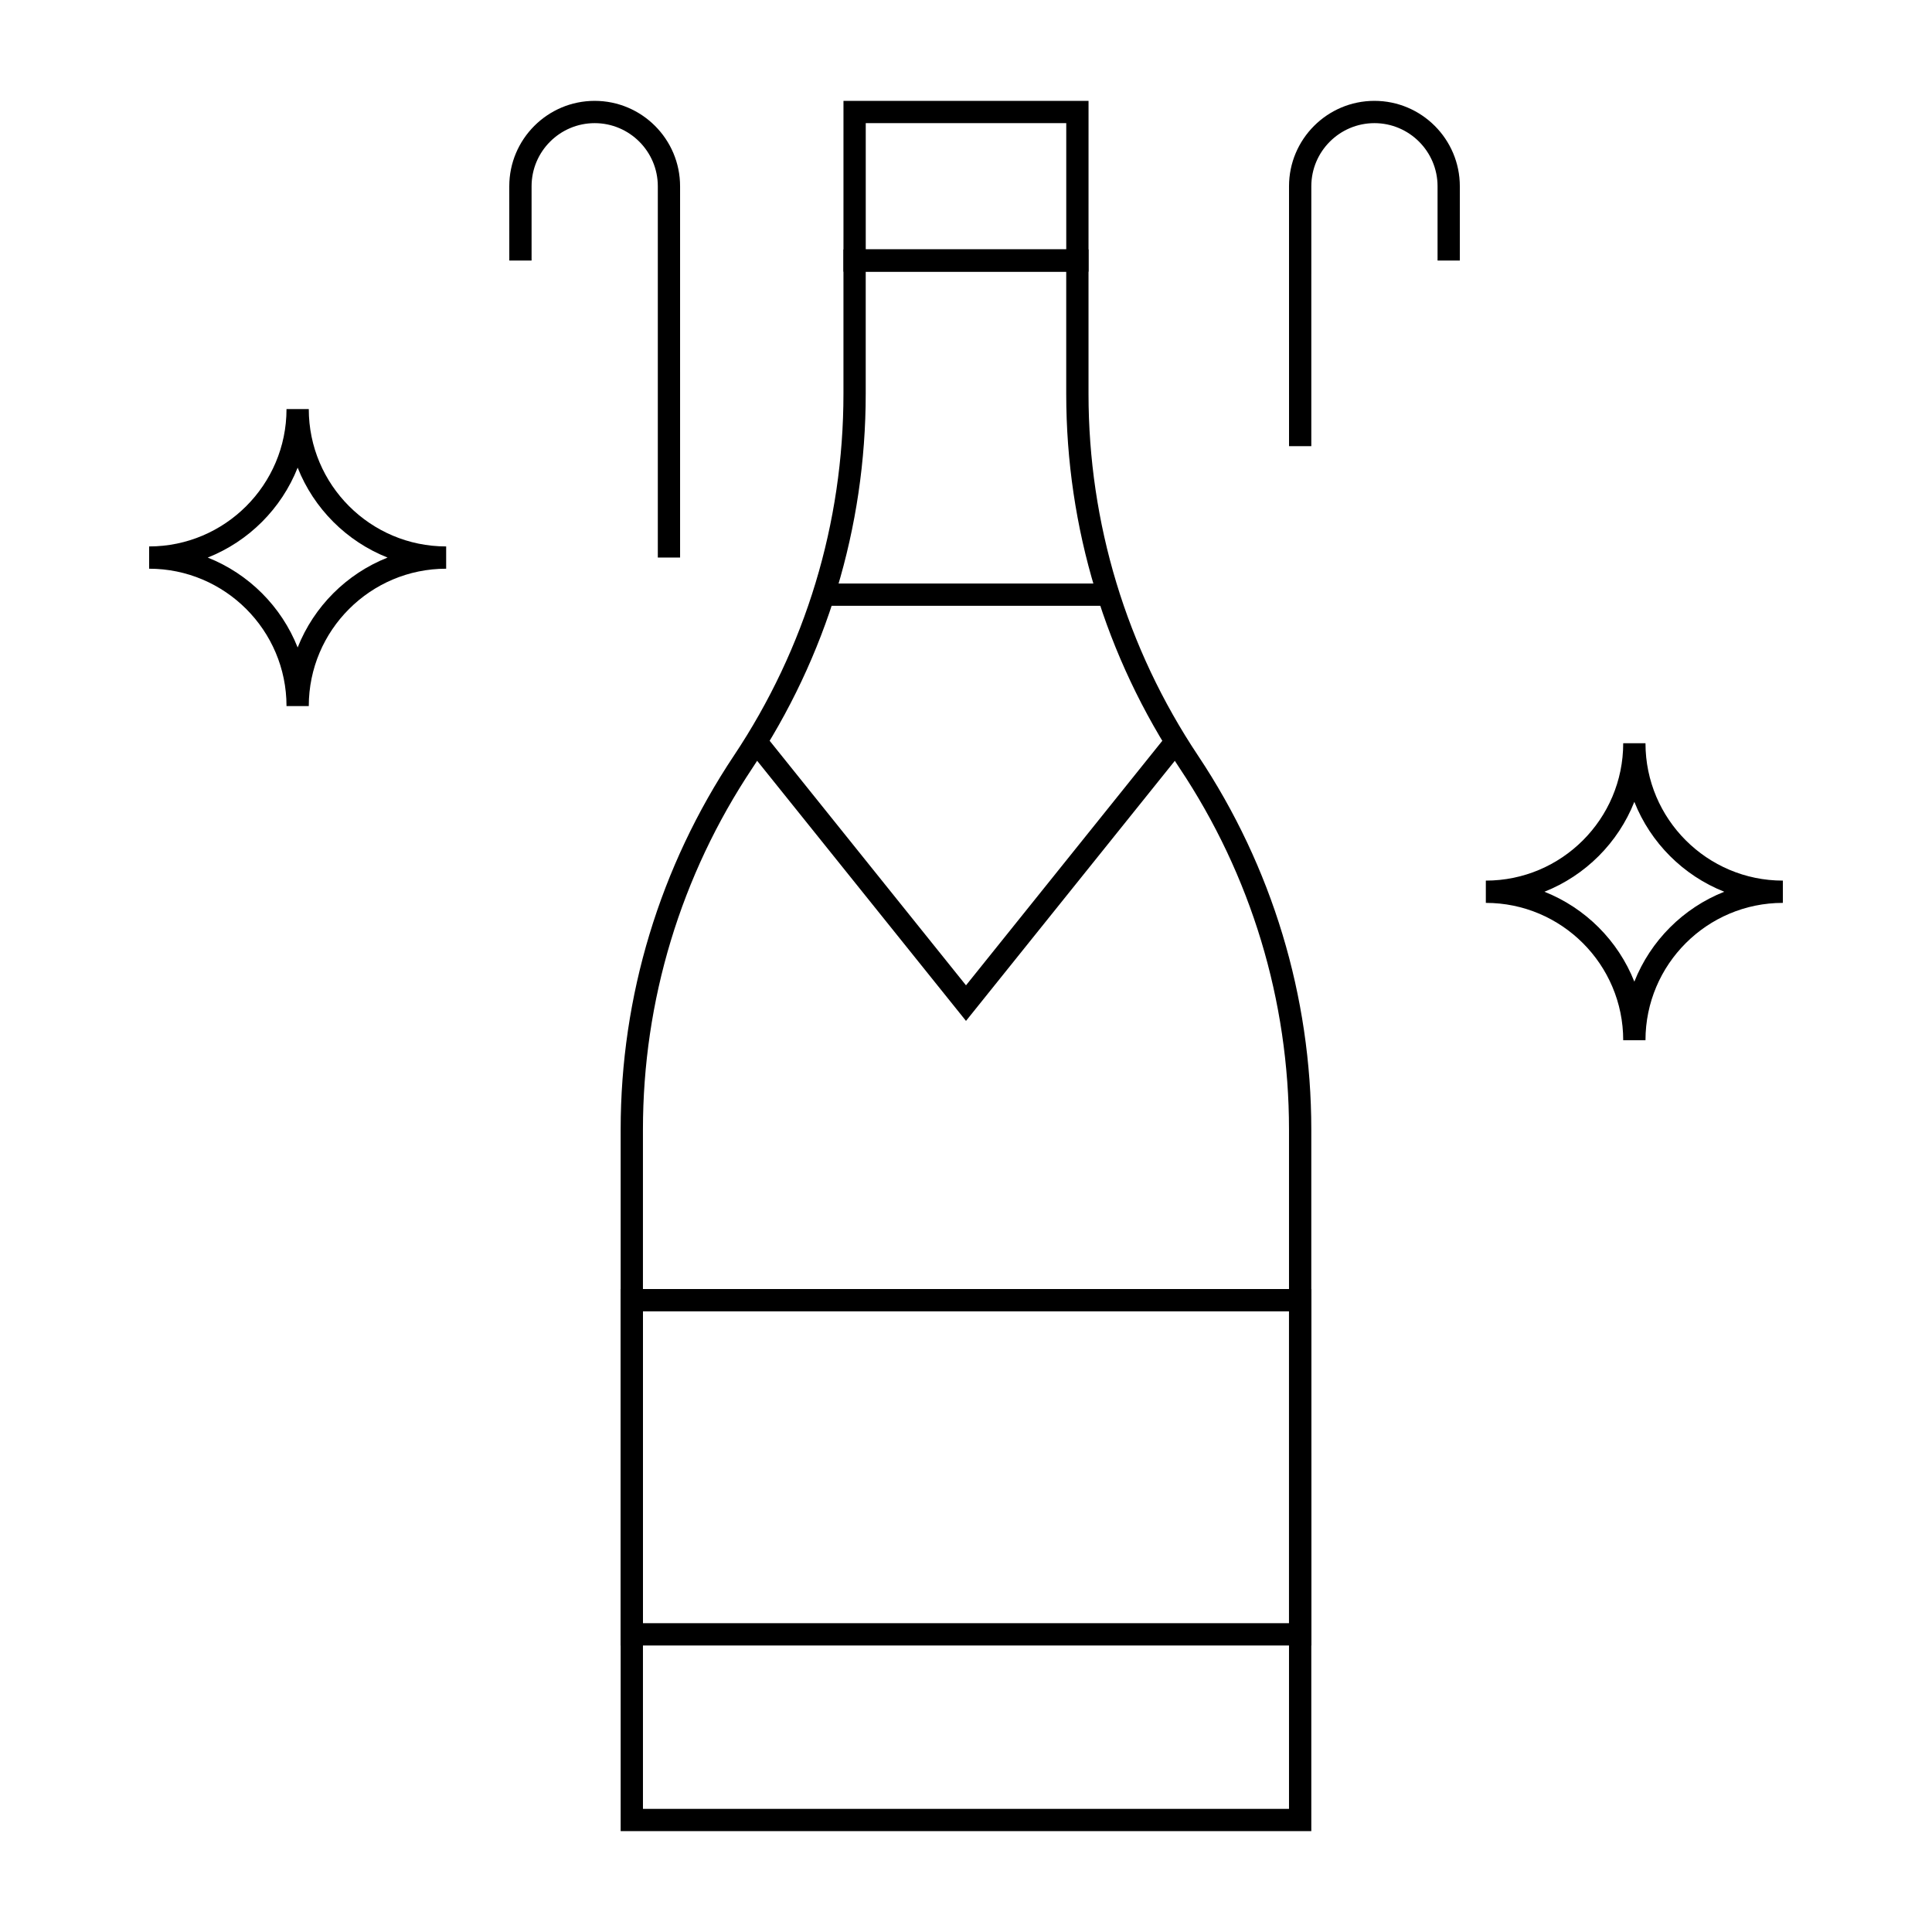
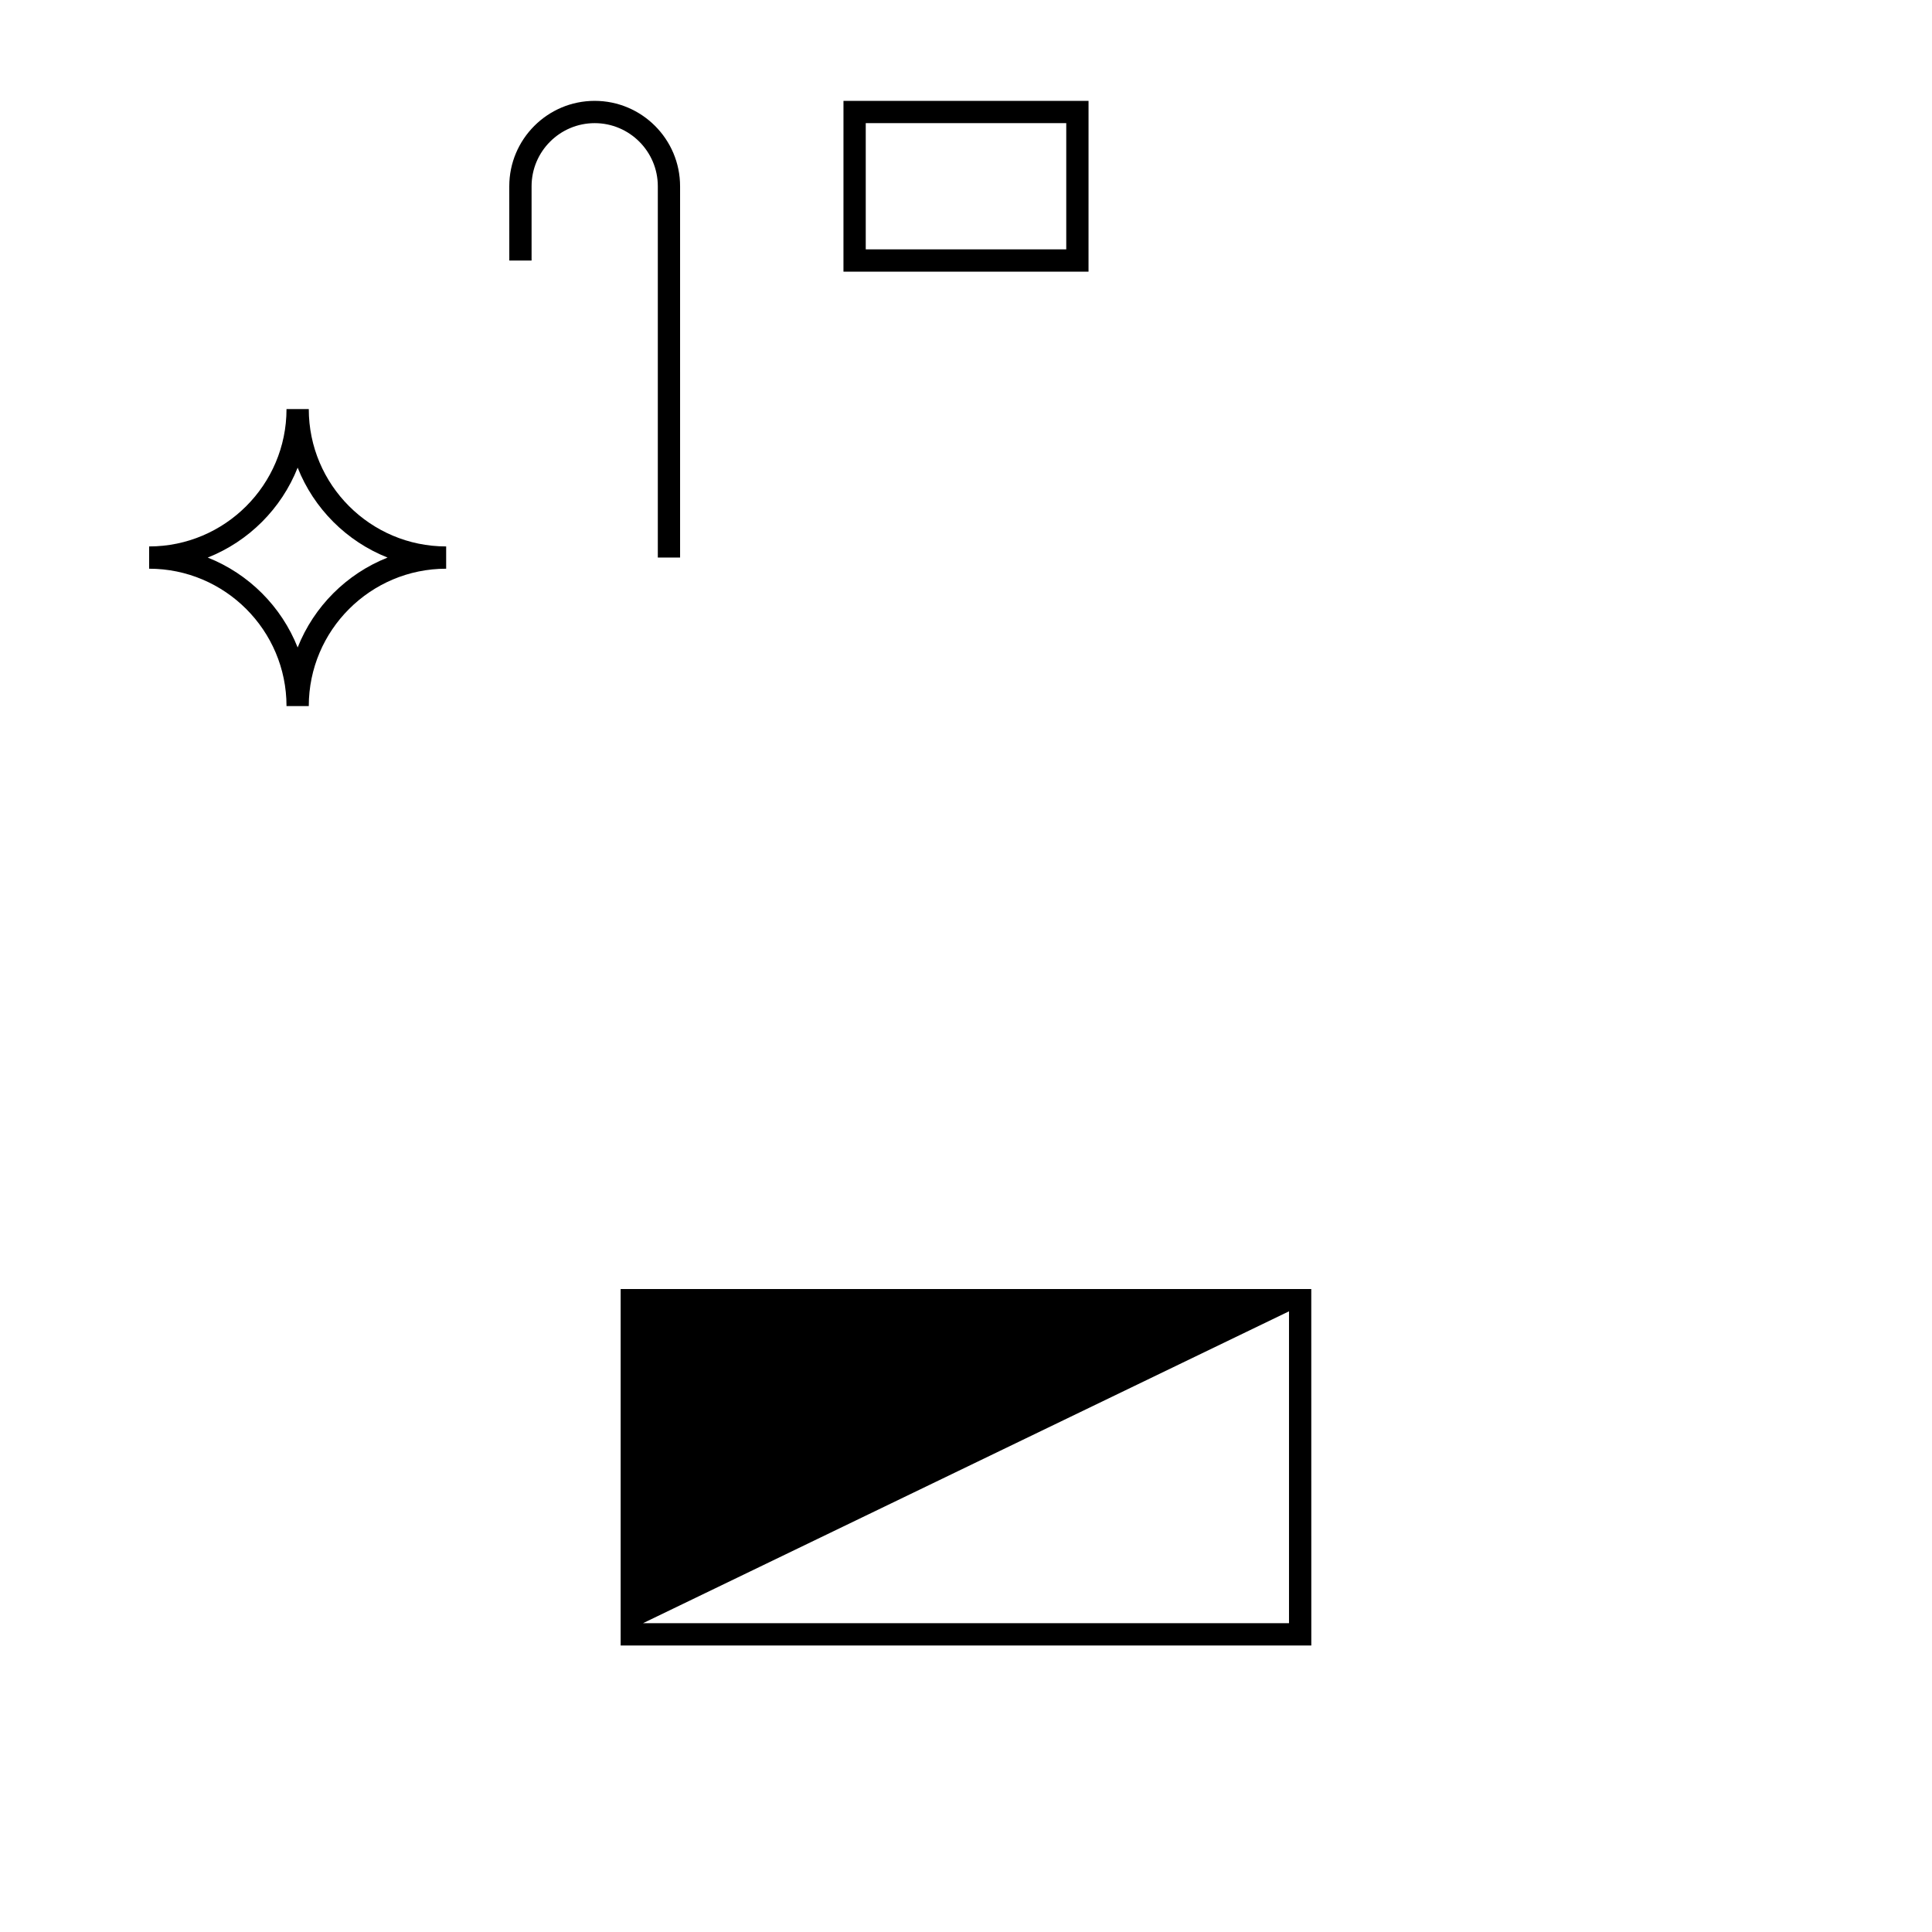
<svg xmlns="http://www.w3.org/2000/svg" fill="#000000" width="800px" height="800px" version="1.1" viewBox="144 144 512 512">
  <g>
    <path d="m432.47 215.99h-64.945l0.004-45.262h64.945zm-59.039-5.902h53.137v-33.457h-53.137z" />
-     <path d="m491.51 580.07h-183.03v-94.465h183.02zm-177.12-5.902h171.21v-82.656h-171.21z" />
-     <path d="m362.22 298.64h75.551v5.902h-75.551z" />
-     <path d="m400 414.55-57.934-72.152 4.606-3.699 53.328 66.422 53.324-66.422 4.606 3.699z" />
-     <path d="m491.51 629.27h-183.03v-185.89c0-35.402 10.379-69.68 30.016-99.137 18.988-28.48 29.027-61.629 29.027-95.859v-38.293h64.945v38.293c0 34.23 10.035 67.379 29.023 95.859 19.637 29.457 30.016 63.738 30.016 99.137zm-177.12-5.902h171.21v-179.99c0-34.23-10.035-67.379-29.023-95.859-19.637-29.453-30.016-63.734-30.016-99.137v-32.391h-53.137v32.391c0 35.402-10.379 69.68-30.016 99.137-18.988 28.48-29.023 61.629-29.023 95.859z" />
+     <path d="m491.51 580.07h-183.03v-94.465h183.02zm-177.12-5.902h171.21v-82.656z" />
    <path d="m225.83 331.12h-5.902c0-20.074-16.332-36.406-36.406-36.406v-5.902c20.074 0 36.406-16.332 36.406-36.406h5.902c0 20.074 16.332 36.406 36.406 36.406v5.902c-20.07 0-36.406 16.332-36.406 36.406zm-26.781-39.359c10.863 4.301 19.531 12.969 23.832 23.828 4.301-10.859 12.969-19.527 23.828-23.828-10.859-4.301-19.527-12.969-23.828-23.828-4.301 10.859-12.969 19.527-23.832 23.828z" />
-     <path d="m580.07 419.68h-5.902c0-20.074-16.332-36.406-36.406-36.406v-5.902c20.074 0 36.406-16.332 36.406-36.406h5.902c0 20.074 16.332 36.406 36.406 36.406v5.902c-20.074-0.004-36.406 16.328-36.406 36.406zm-26.781-39.359c10.859 4.301 19.531 12.969 23.828 23.828 4.301-10.859 12.969-19.531 23.828-23.828-10.859-4.301-19.531-12.969-23.828-23.828-4.297 10.855-12.969 19.527-23.828 23.828z" />
-     <path d="m491.51 262.24h-5.902l-0.004-68.879c0-12.48 10.152-22.633 22.633-22.633s22.633 10.152 22.633 22.633v19.68h-5.902v-19.68c0-9.223-7.504-16.727-16.727-16.727-9.223 0-16.727 7.504-16.727 16.727z" />
    <path d="m324.23 291.76h-5.902v-98.398c0-9.223-7.504-16.727-16.727-16.727-9.223 0-16.727 7.504-16.727 16.727v19.68h-5.902l-0.008-19.68c0-12.48 10.152-22.633 22.633-22.633 12.48 0 22.633 10.152 22.633 22.633z" />
  </g>
</svg>